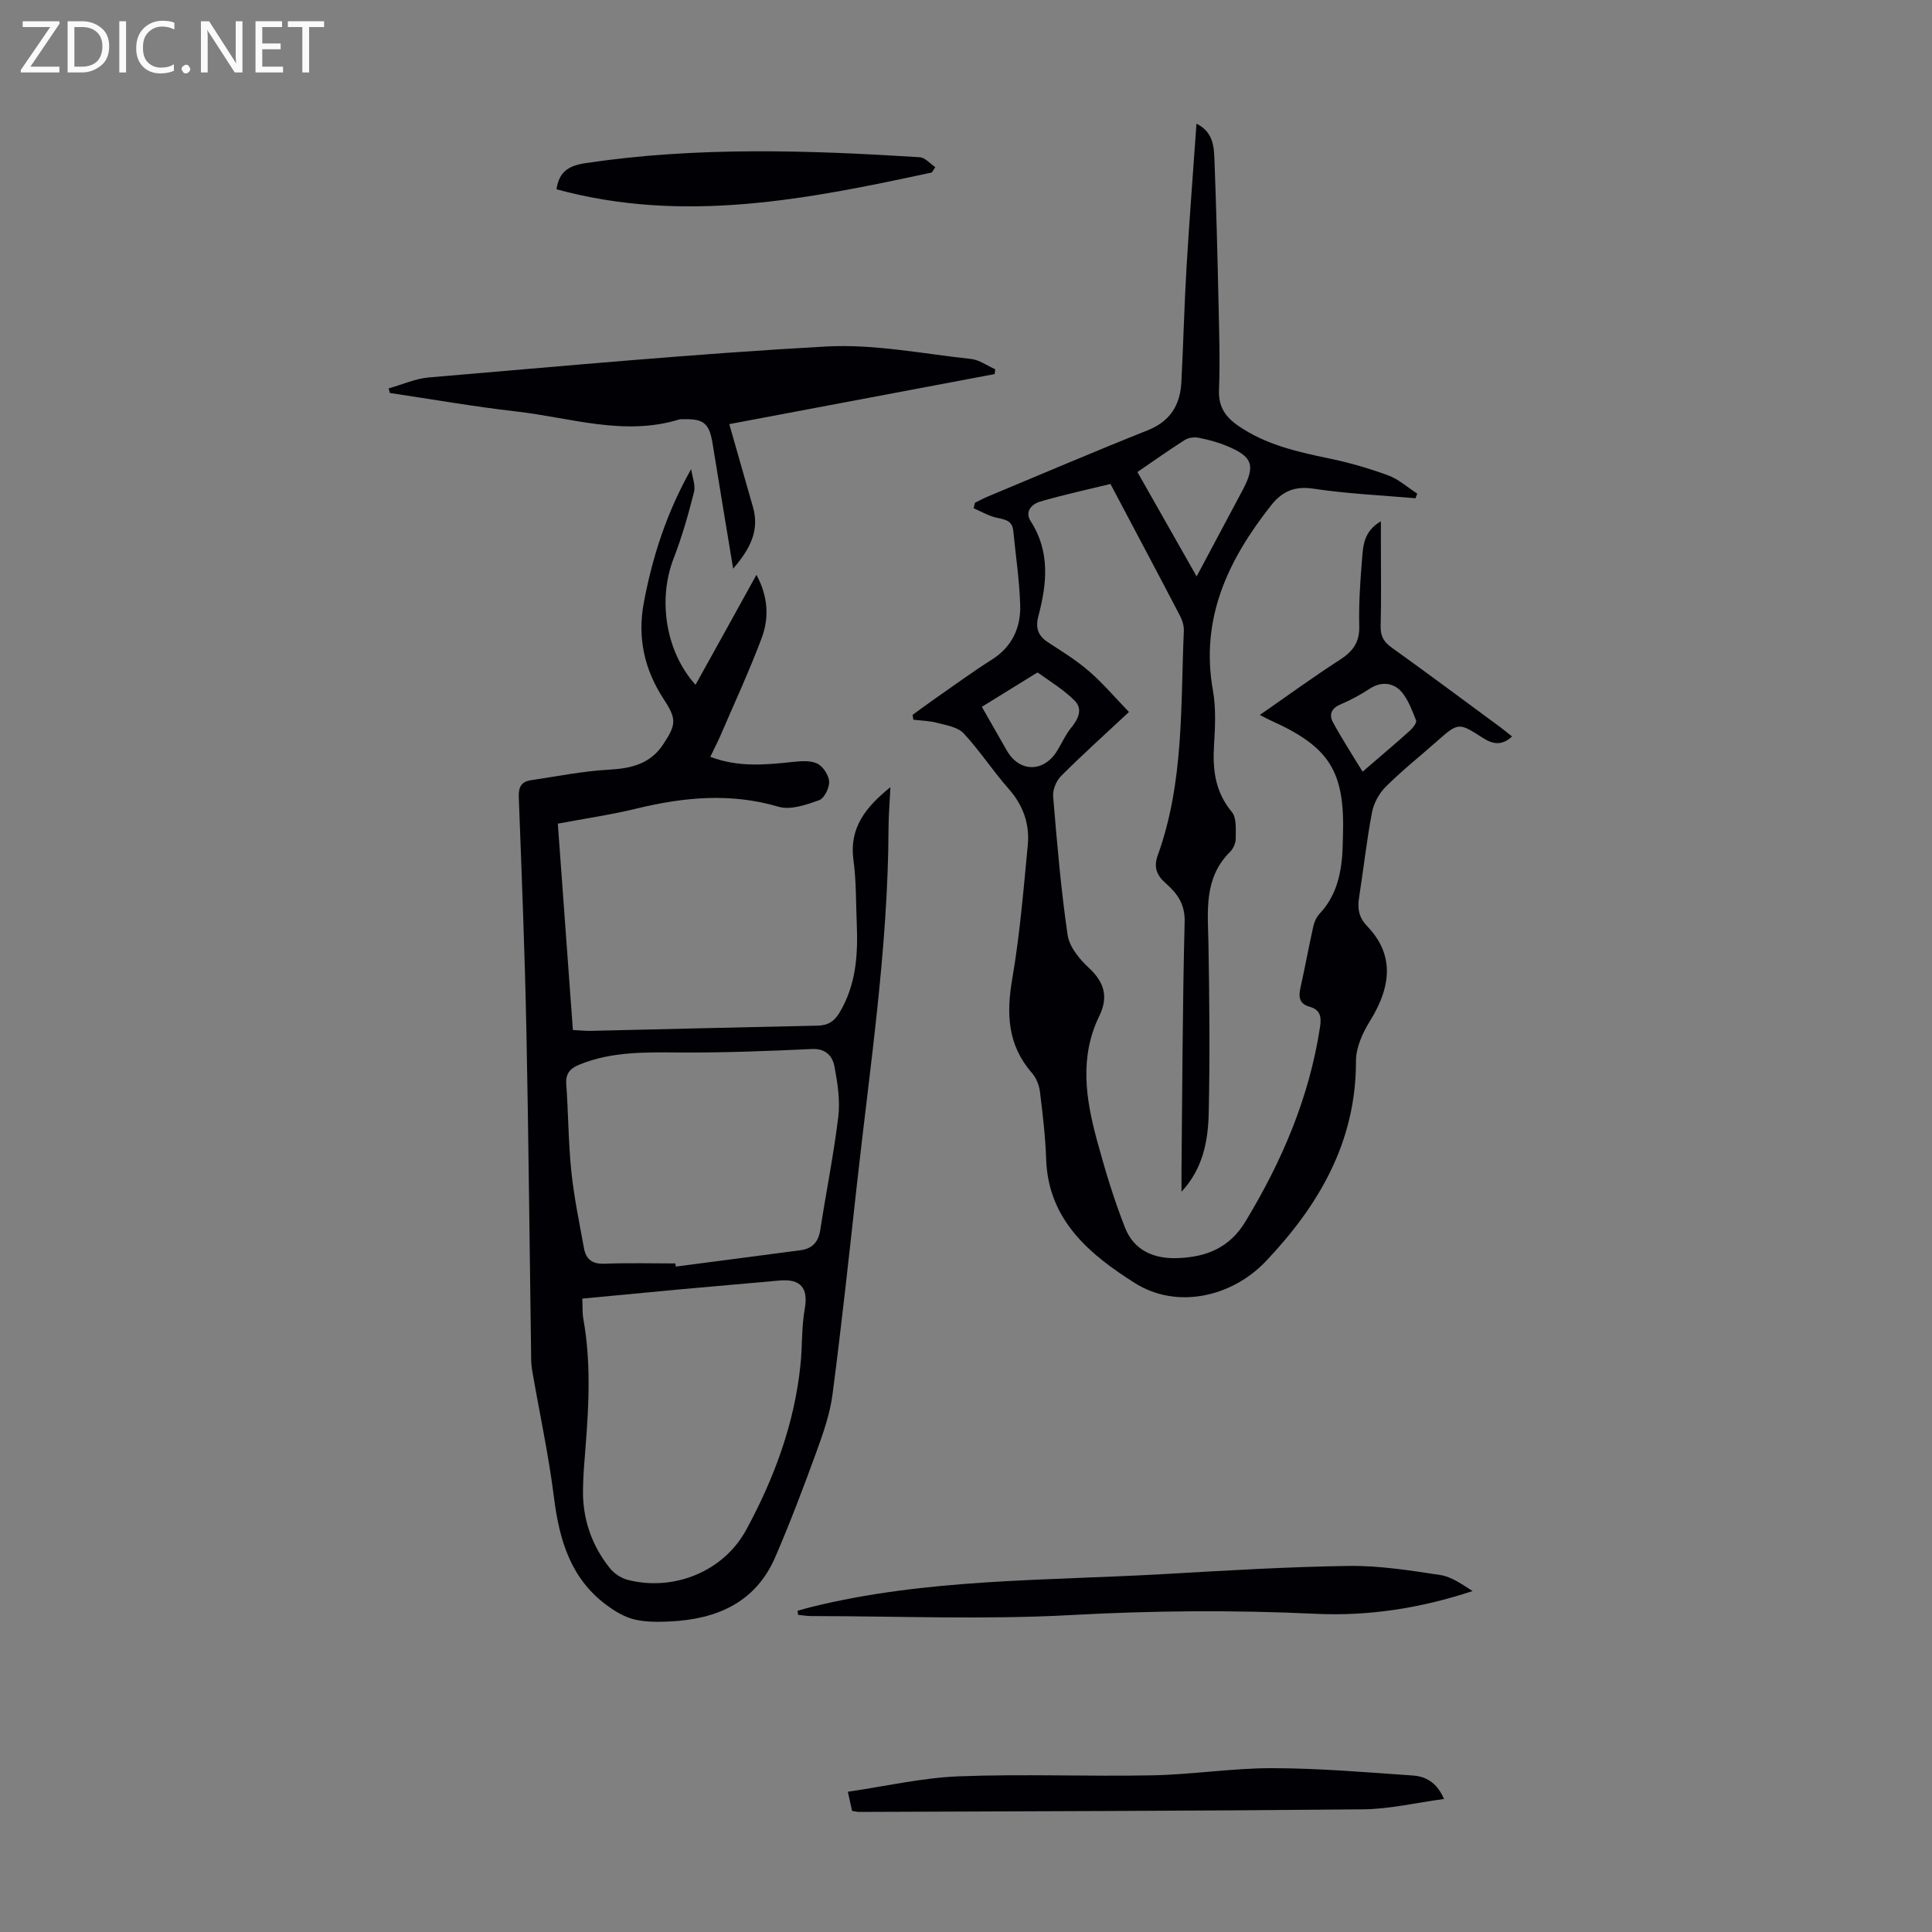
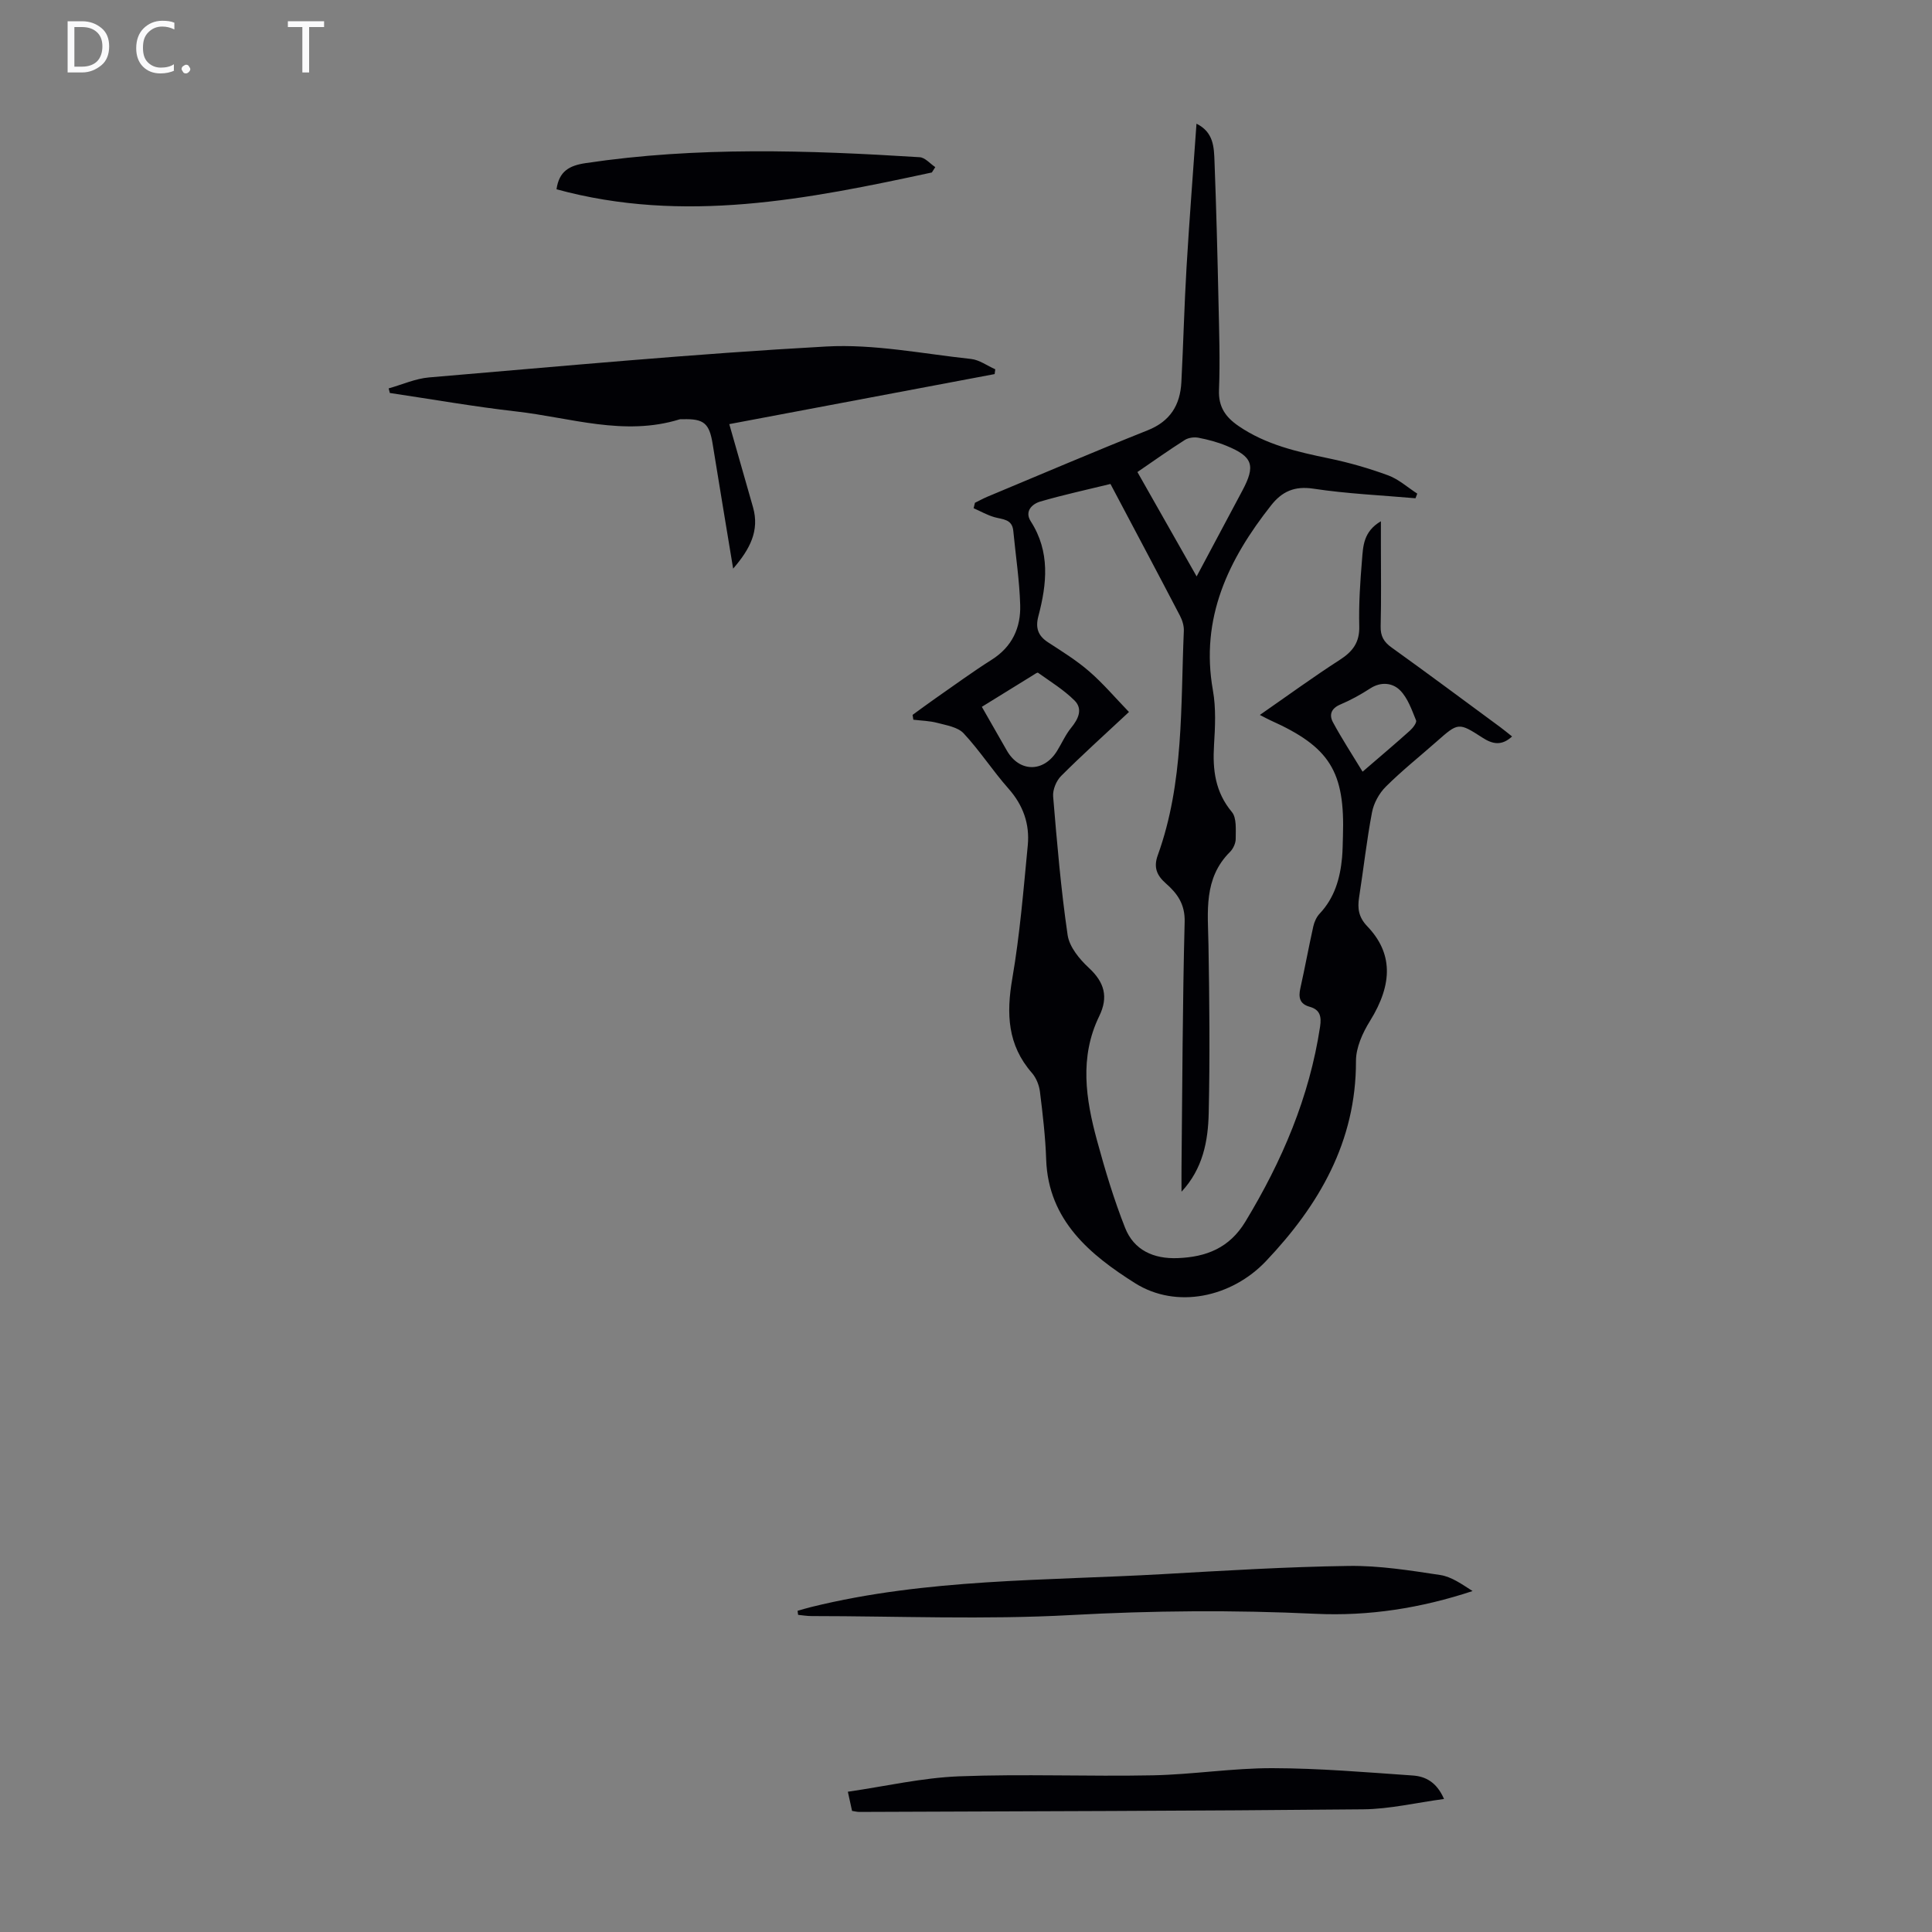
<svg xmlns="http://www.w3.org/2000/svg" enable-background="new 0 0 400 400" viewBox="0 0 400 400">
  <rect x="0" y="0" width="400" height="400" fill="#808080" stroke="none" />
  <g fill="#fafafb">
-     <path d="m12.4 4.8-6.1 9h6v1.2h-8v-.5l6.1-8.9h-5.7v-1.2h7.6v.4z" />
    <path d="m14 15v-10.6h3c1.6 0 2.9.5 4 1.4s1.6 2.2 1.6 3.8-.5 3-1.6 3.9-2.4 1.5-4 1.5zm1.4-9.4v8.2h1.6c1.3 0 2.4-.4 3.1-1.1s1.1-1.8 1.1-3.1-.4-2.3-1.2-3-1.8-1-3.1-1z" />
-     <path d="m26.1 4.4v10.6h-1.4v-10.6z" />
    <path d="m36.1 14.6c-.8.4-1.8.6-2.9.6-1.5 0-2.7-.5-3.6-1.4s-1.4-2.2-1.4-3.8c0-1.7.5-3.1 1.5-4.1s2.3-1.6 3.9-1.6c1 0 1.8.1 2.5.4v1.4c-.8-.4-1.6-.6-2.5-.6-1.2 0-2.1.4-2.9 1.2s-1.1 1.8-1.1 3.2c0 1.3.3 2.3 1 3s1.6 1.1 2.7 1.1c1 0 2-.2 2.7-.7v1.3z" />
    <path d="m37.6 14.3c0-.2.1-.5.3-.6s.4-.3.6-.3c.3 0 .5.1.6.3s.3.4.3.6-.1.4-.3.6-.4.3-.6.3c-.3 0-.5-.1-.6-.3s-.3-.4-.3-.6z" />
-     <path d="m50.2 15h-1.6l-5.3-8.2c-.2-.2-.3-.5-.4-.7 0 .2.1.7.1 1.5v7.4h-1.4v-10.6h1.7l5.2 8.1c.2.4.4.6.4.7 0-.3-.1-.8-.1-1.5v-7.3h1.4z" />
-     <path d="m58.6 15h-5.7v-10.6h5.5v1.2h-4.1v3.4h3.8v1.2h-3.8v3.6h4.3z" />
    <path d="m67.1 5.6h-3.1v9.4h-1.4v-9.4h-3v-1.2h7.5z" />
  </g>
  <path d="m260.84 148.02c5.72-3.97 11.02-7.84 16.53-11.39 2.69-1.73 4.14-3.61 4.05-6.98-.12-4.58.19-9.18.57-13.75.23-2.78.26-5.84 3.91-7.98v4.96c0 5.6.09 11.2-.05 16.79-.05 2.03.65 3.24 2.28 4.4 7.54 5.41 14.99 10.96 22.47 16.47.79.58 1.54 1.21 2.46 1.94-2.17 1.99-4.05 1.6-6.14.24-4.94-3.19-5.02-3.13-9.46.79-3.52 3.11-7.22 6.05-10.54 9.36-1.38 1.37-2.5 3.41-2.86 5.31-1.11 5.82-1.75 11.72-2.67 17.58-.37 2.33-.11 4.14 1.7 6.03 5.18 5.42 5.42 11.75.54 19.61-1.52 2.44-2.9 5.5-2.89 8.27.04 16.7-7.67 29.87-18.63 41.43-7.1 7.49-18.51 9.99-27.12 4.56-9.17-5.79-17.96-12.93-18.39-25.59-.16-4.69-.71-9.37-1.29-14.04-.17-1.36-.77-2.87-1.66-3.89-5.06-5.78-5.32-12.26-4.07-19.51 1.57-9.12 2.32-18.4 3.21-27.63.42-4.39-.95-8.29-3.98-11.71-3.26-3.68-5.95-7.87-9.3-11.46-1.2-1.29-3.53-1.66-5.42-2.16-1.61-.43-3.32-.46-4.99-.66-.05-.33-.11-.67-.16-1 1.59-1.15 3.16-2.33 4.76-3.44 3.86-2.68 7.65-5.47 11.62-7.98 4.25-2.68 6.04-6.64 5.9-11.33-.15-5.13-.94-10.24-1.43-15.36-.24-2.47-2.22-2.34-3.92-2.83-1.49-.43-2.87-1.22-4.29-1.85.09-.37.18-.75.27-1.12.86-.42 1.7-.89 2.58-1.26 11.03-4.6 22.03-9.31 33.13-13.73 4.72-1.87 6.78-5.23 7.03-9.98.41-7.93.6-15.87 1.07-23.8.58-9.8 1.35-19.6 2.06-29.72 3.57 1.76 3.62 4.9 3.73 7.8.37 9.73.62 19.46.83 29.2.13 6.04.34 12.1.1 18.13-.14 3.52 1.37 5.62 4.03 7.45 5.69 3.9 12.19 5.36 18.79 6.73 4.14.86 8.24 2.04 12.21 3.5 2.17.8 4.02 2.49 6.02 3.78-.12.32-.25.64-.37.96-7.06-.62-14.17-.93-21.17-1.99-3.91-.59-6.48.62-8.7 3.43-8.88 11.24-14.73 23.38-12.07 38.33.66 3.68.46 7.58.23 11.35-.31 5.08.23 9.68 3.69 13.83 1.03 1.23.79 3.67.8 5.55.01.91-.52 2.06-1.18 2.72-5.52 5.49-4.58 12.36-4.46 19.17.2 11.63.31 23.28.05 34.91-.13 5.78-1.2 11.52-5.63 16.27 0-1.72-.02-3.44 0-5.15.18-16.9.21-33.81.65-50.7.1-3.68-1.52-5.9-3.89-7.98-1.87-1.64-2.59-3.32-1.68-5.82 5.44-15.05 4.72-30.83 5.4-46.44.05-1.05-.31-2.23-.81-3.18-4.7-9.01-9.48-17.99-14.38-27.26-4.85 1.19-9.74 2.24-14.53 3.64-1.73.51-3.3 2.04-1.97 4.1 4.05 6.31 3.34 12.94 1.57 19.65-.63 2.39-.08 4.04 2 5.39 2.9 1.89 5.88 3.73 8.49 5.99 2.88 2.49 5.37 5.43 8.27 8.44-5.18 4.84-9.74 8.93-14.06 13.26-.99.99-1.75 2.85-1.64 4.22.8 9.59 1.61 19.19 3 28.7.36 2.45 2.44 4.98 4.38 6.78 3.25 3 4.1 6.04 2.16 10.02-4.13 8.49-2.79 17.17-.45 25.75 1.66 6.1 3.49 12.2 5.81 18.07 1.83 4.63 5.9 6.46 10.87 6.27 5.92-.22 10.72-2.09 14.02-7.53 7.61-12.56 13.27-25.79 15.48-40.4.31-2.06.01-3.51-2.16-4.11-2.09-.58-2.35-1.96-1.92-3.86.95-4.25 1.73-8.55 2.68-12.8.21-.93.66-1.93 1.31-2.62 3.09-3.28 4.24-7.29 4.64-11.61.13-1.45.13-2.91.18-4.36.45-13.47-2.71-18.54-15-24.05-.6-.27-1.16-.59-2.2-1.12zm-25.35-50.29c4.08 7.19 8.06 14.2 12.26 21.61 3.36-6.31 6.4-12.02 9.45-17.73 2.8-5.24 2.21-7.07-3.3-9.32-1.84-.76-3.81-1.28-5.77-1.66-.89-.17-2.06-.02-2.81.45-3.28 2.08-6.46 4.34-9.83 6.65zm-32.21 48.61c1.87 3.27 3.53 6.16 5.18 9.06 2.58 4.51 7.59 4.57 10.37.11 1-1.6 1.76-3.39 2.95-4.84 1.5-1.84 2.45-3.88.69-5.64-2.22-2.21-4.98-3.9-7.55-5.74-.16-.12-.77.34-1.15.57-3.41 2.11-6.81 4.21-10.49 6.48zm78.83 13.43c3.91-3.37 6.9-5.89 9.81-8.51.61-.55 1.45-1.65 1.26-2.12-.89-2.18-1.72-4.62-3.31-6.22-1.54-1.54-3.93-1.85-6.18-.39-1.96 1.27-4.04 2.42-6.19 3.33-1.92.81-2.35 2.16-1.52 3.69 1.81 3.35 3.9 6.56 6.13 10.22z" fill="#010105" />
-   <path d="m147.06 156.69c5.81 2.21 11.34 1.66 16.9 1.08 1.74-.18 3.74-.38 5.22.31 1.2.56 2.41 2.4 2.48 3.74.07 1.3-1.01 3.48-2.08 3.86-2.66.94-5.9 2.08-8.37 1.35-9.95-2.93-19.62-2-29.43.38-5.29 1.28-10.7 2.07-16.29 3.12 1.04 14.29 2.07 28.32 3.12 42.72 1.33.07 2.51.2 3.69.18 15.66-.36 31.31-.76 46.97-1.08 2.12-.04 3.45-.86 4.55-2.71 3.45-5.76 3.83-12.05 3.56-18.49-.18-4.36-.09-8.76-.68-13.07-.91-6.65 2.47-10.92 7.65-15.11-.15 3.15-.38 5.85-.39 8.56-.1 24.91-3.88 49.5-6.6 74.18-1.58 14.35-3.13 28.7-5 43.01-.53 4.04-1.93 8.02-3.33 11.88-2.67 7.32-5.43 14.63-8.52 21.78-4.1 9.47-12.18 12.88-21.87 13.33-2.45.11-5 .14-7.34-.43-2.03-.5-3.99-1.68-5.7-2.95-7.48-5.53-9.8-13.51-10.91-22.32-1.11-8.86-3.03-17.63-4.54-26.44-.22-1.31-.18-2.67-.2-4.01-.32-22.15-.52-44.3-.97-66.44-.33-16-.96-31.99-1.57-47.99-.08-2.03.42-3.28 2.45-3.58 5.37-.8 10.73-1.89 16.14-2.19 4.63-.26 8.59-1.14 11.3-5.24 2.76-4.16 2.8-5.27.06-9.46-3.97-6.08-5.41-12.67-4.07-19.85 1.79-9.6 4.78-18.8 9.81-27.69.22 1.6.94 3.32.58 4.78-1.17 4.64-2.49 9.27-4.22 13.73-3.31 8.57-1.62 19.34 4.54 26.15 2.08-3.75 4.15-7.46 6.2-11.17s4.1-7.42 6.41-11.6c2.44 4.52 2.65 8.91 1.09 13.08-2.58 6.89-5.69 13.58-8.6 20.35-.58 1.31-1.25 2.59-2.04 4.25zm-26.5 112.17c.08 1.62-.01 2.96.22 4.24 1.57 8.78 1.16 17.58.46 26.39-.24 3.01-.51 6.02-.54 9.03-.07 6.02 1.81 11.45 5.55 16.14.89 1.11 2.35 2.09 3.73 2.44 9.39 2.4 19.77-1.62 24.53-10.39 5.77-10.63 9.97-21.95 11.22-34.13.4-3.87.21-7.83.89-11.64.75-4.22-.81-6.23-5.25-5.82-6.78.62-13.58 1.19-20.36 1.81-6.75.63-13.5 1.28-20.45 1.93zm19.26-7.28c.03.22.06.44.1.65 8.62-1.13 17.24-2.24 25.85-3.39 2.39-.32 3.67-1.68 4.05-4.15 1.21-7.84 2.79-15.63 3.74-23.49.4-3.36-.14-6.92-.77-10.29-.41-2.21-1.75-3.86-4.71-3.72-9.02.42-18.05.77-27.07.72-7.19-.04-14.31-.28-21.13 2.54-1.89.78-2.79 1.84-2.64 4.01.43 6.02.43 12.09 1.05 18.09.55 5.32 1.66 10.58 2.61 15.85.4 2.23 1.64 3.33 4.16 3.24 4.91-.19 9.84-.06 14.76-.06z" fill="#010105" />
-   <path d="m151.79 117.73c-1.49-9.04-2.89-17.41-4.24-25.79-.69-4.31-1.81-5.28-6.2-5.14-.22.01-.46-.04-.67.03-11.46 3.54-22.58-.37-33.79-1.64-8.76-1-17.46-2.53-26.18-3.83-.08-.32-.16-.63-.24-.95 2.79-.78 5.54-2.03 8.37-2.27 27.39-2.31 54.78-4.89 82.22-6.4 9.92-.55 20.01 1.51 29.99 2.58 1.73.19 3.34 1.4 5.01 2.14-.04.33-.09.66-.13.99-18.32 3.45-36.65 6.91-54.94 10.36 1.7 5.95 3.32 11.58 4.92 17.23 1.36 4.82-.61 8.63-4.12 12.69z" fill="#010105" />
+   <path d="m151.79 117.73c-1.49-9.04-2.89-17.41-4.24-25.79-.69-4.31-1.81-5.28-6.2-5.14-.22.01-.46-.04-.67.03-11.46 3.54-22.58-.37-33.79-1.64-8.76-1-17.46-2.53-26.18-3.83-.08-.32-.16-.63-.24-.95 2.79-.78 5.54-2.03 8.37-2.27 27.39-2.31 54.78-4.89 82.22-6.4 9.92-.55 20.01 1.51 29.99 2.58 1.73.19 3.34 1.4 5.01 2.14-.04.33-.09.66-.13.99-18.32 3.45-36.65 6.91-54.94 10.36 1.7 5.95 3.32 11.58 4.92 17.23 1.36 4.82-.61 8.63-4.12 12.69" fill="#010105" />
  <path d="m165.13 333.5c.96-.27 1.91-.57 2.88-.8 23.89-5.89 48.37-5.41 72.68-6.79 12.84-.73 25.69-1.52 38.55-1.7 6.31-.09 12.68.93 18.95 1.88 2.37.36 4.55 1.96 6.69 3.32-10.7 3.54-21.48 5.23-32.49 4.71-16.89-.8-33.72-.67-50.63.26-17.86.98-35.81.22-53.73.21-.93 0-1.86-.16-2.79-.25-.03-.27-.07-.55-.11-.84z" fill="#010105" />
  <path d="m176.41 374.93c-.23-1.06-.46-2.13-.87-3.97 7.84-1.14 15.39-2.89 22.99-3.19 13.38-.52 26.8.06 40.2-.21 8.26-.17 16.5-1.5 24.74-1.48 9.68.02 19.37.85 29.04 1.52 2.58.18 4.93 1.33 6.46 4.86-5.84.78-11.27 2.09-16.72 2.14-34.78.34-69.56.4-104.35.54-.43 0-.87-.12-1.49-.21z" fill="#010105" />
  <path d="m192.93 35.71c-25.66 5.53-51.35 10.68-77.71 3.48.53-3.74 2.63-4.91 6.04-5.42 23.01-3.44 46.08-2.67 69.16-1.22 1.11.07 2.15 1.34 3.22 2.05-.23.37-.47.74-.71 1.11z" fill="#010105" />
</svg>